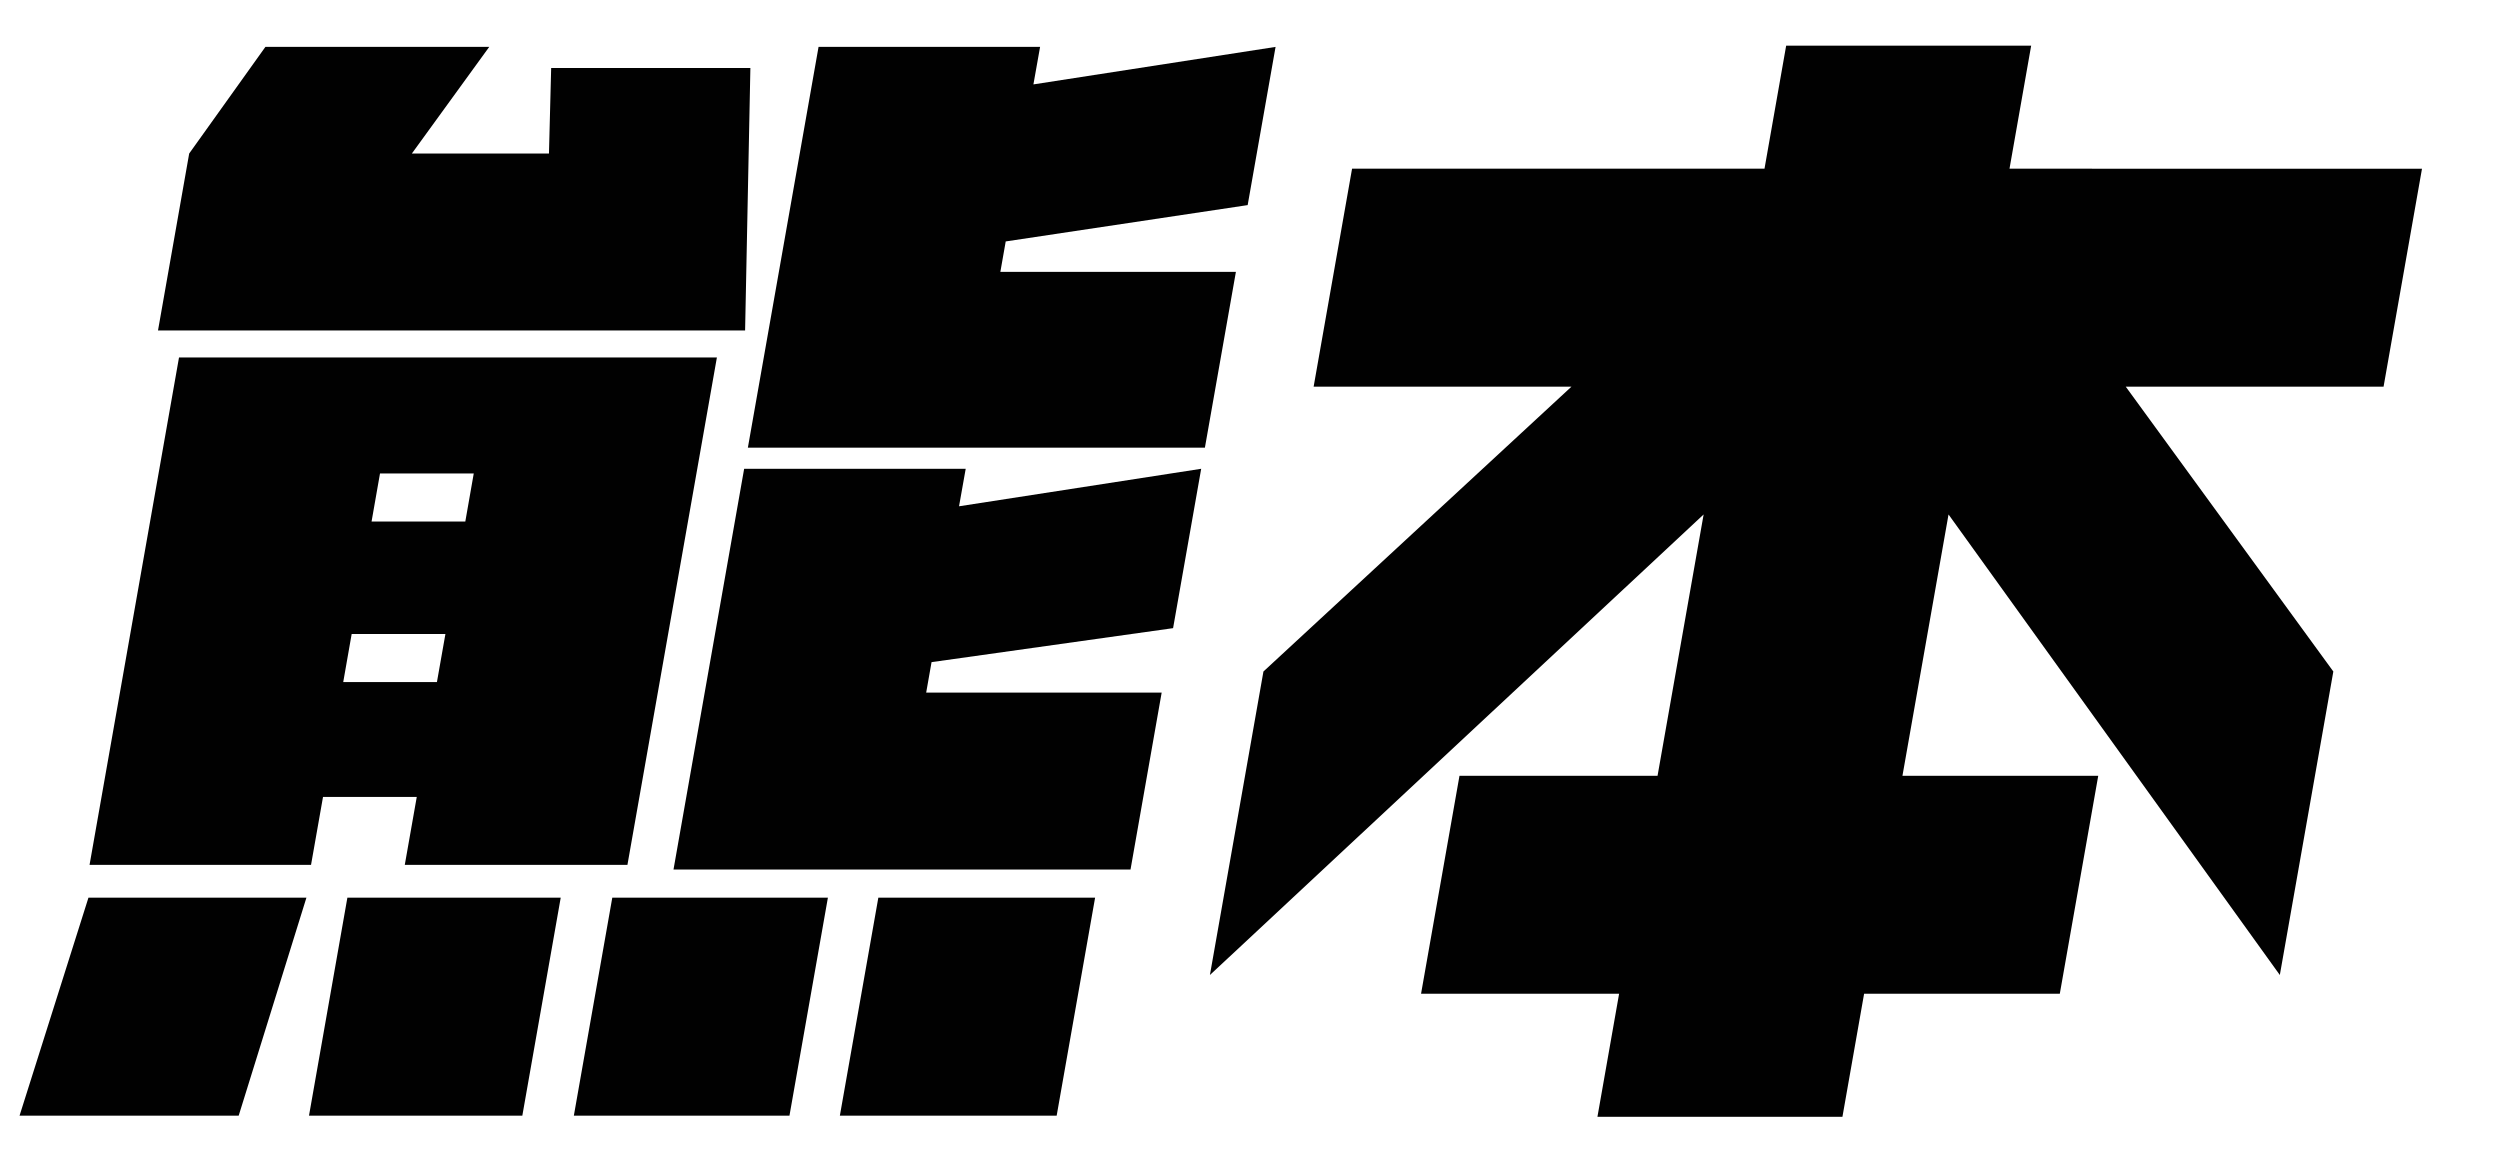
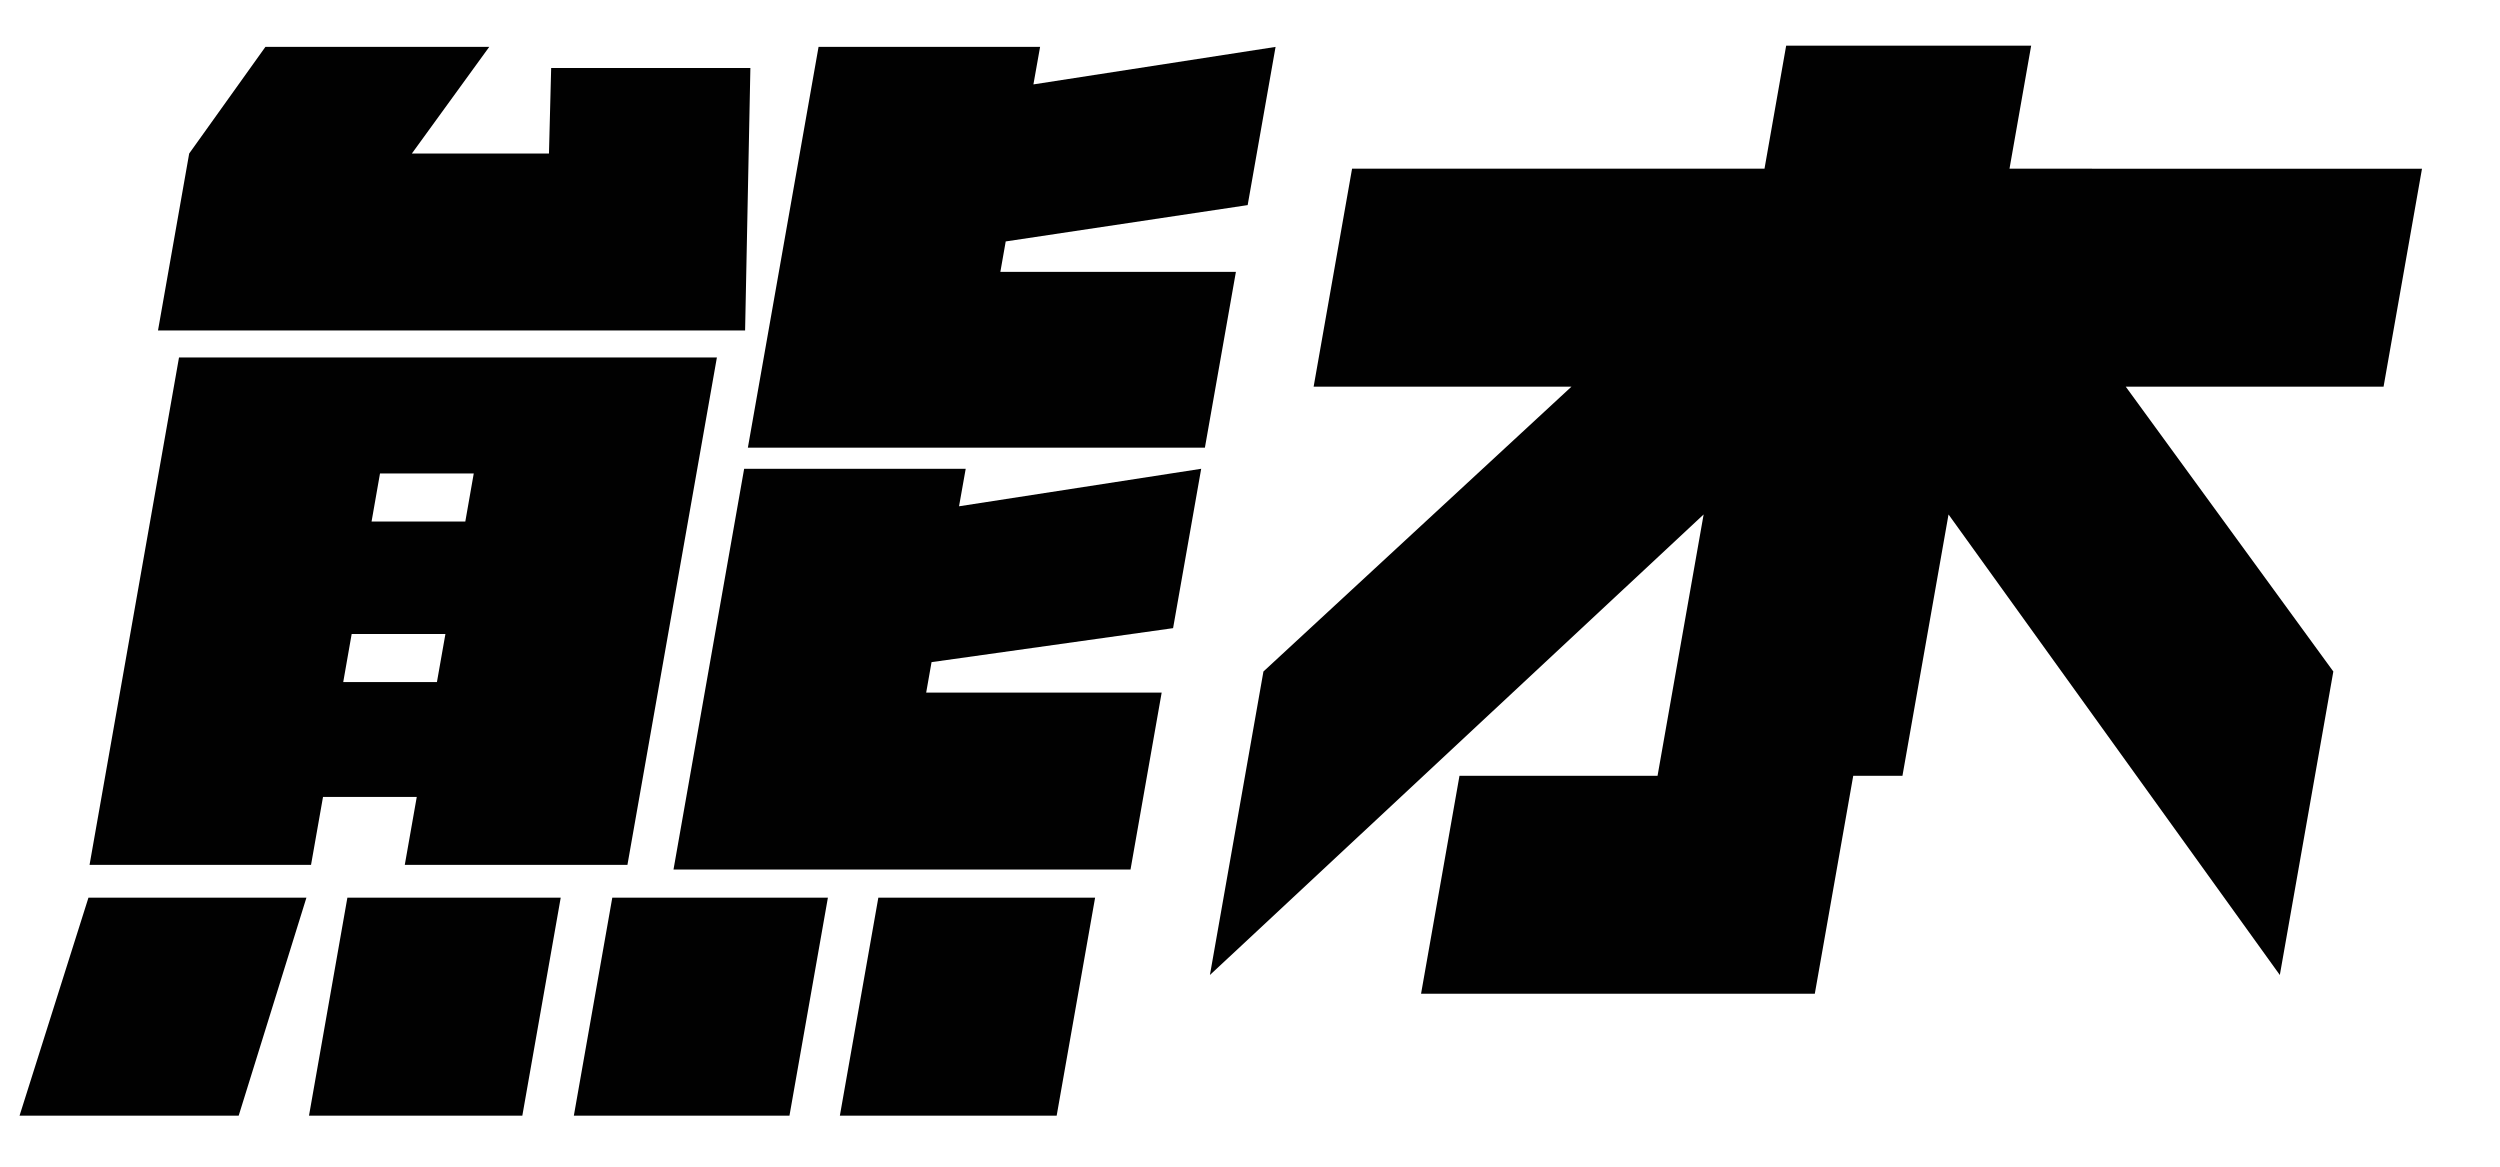
<svg xmlns="http://www.w3.org/2000/svg" width="150" height="70" viewBox="0 0 150 70">
  <defs>
    <style>
      .cls-1 {
        fill: #010101;
        fill-rule: evenodd;
      }
    </style>
  </defs>
-   <path id="熊本_" data-name="熊本 " class="cls-1" d="M74.154,16.314H60.021l0.322-1.828,14.517-2.18,1.674-9.492L62.005,5.064l0.4-2.25H49.113L44.872,26.861H72.294ZM69.7,41.556H55.571l0.322-1.828,14.492-2.039,1.686-9.562-14.529,2.25,0.4-2.25H44.649L40.41,52.173H67.831ZM45.023,4.079H33.07L32.938,9.212H24.711l4.644-6.4H15.925l-4.574,6.4L9.48,19.829H44.706ZM65.706,53.861H52.7L50.392,66.939H63.4ZM43.014,21.447H10.741L5.373,51.892H18.662l0.719-4.078h5.625l-0.719,4.078H37.646Zm6.66,32.414H36.737L34.431,66.939H47.368Zm-16.031,0h-12.8L18.54,66.939h12.8Zm-28.336,0L1.173,66.939H14.321l4.064-13.078H5.307ZM22.294,31.29L22.8,28.408h5.625L27.919,31.29H22.294Zm-1.7,9.633L21.1,38.04h5.625l-0.509,2.883H20.6ZM140,40.29L127.545,23.2h15.469l2.306-13.078H120.57l1.3-7.383h-14.7l-1.3,7.383H81.124L78.818,23.2H94.287L75.806,40.29,72.595,58.5l29.623-27.633-2.765,15.68H87.569L85.263,59.626H97.146l-1.3,7.383h14.7l1.3-7.383h11.742l2.306-13.078H114.147l2.765-15.68L136.79,58.5Z" />
+   <path id="熊本_" data-name="熊本 " class="cls-1" d="M74.154,16.314H60.021l0.322-1.828,14.517-2.18,1.674-9.492L62.005,5.064l0.4-2.25H49.113L44.872,26.861H72.294ZM69.7,41.556H55.571l0.322-1.828,14.492-2.039,1.686-9.562-14.529,2.25,0.4-2.25H44.649L40.41,52.173H67.831ZM45.023,4.079H33.07L32.938,9.212H24.711l4.644-6.4H15.925l-4.574,6.4L9.48,19.829H44.706ZM65.706,53.861H52.7L50.392,66.939H63.4ZM43.014,21.447H10.741L5.373,51.892H18.662l0.719-4.078h5.625l-0.719,4.078H37.646Zm6.66,32.414H36.737L34.431,66.939H47.368Zm-16.031,0h-12.8L18.54,66.939h12.8Zm-28.336,0L1.173,66.939H14.321l4.064-13.078H5.307ZM22.294,31.29L22.8,28.408h5.625L27.919,31.29H22.294Zm-1.7,9.633L21.1,38.04h5.625l-0.509,2.883H20.6ZM140,40.29L127.545,23.2h15.469l2.306-13.078H120.57l1.3-7.383h-14.7l-1.3,7.383H81.124L78.818,23.2H94.287L75.806,40.29,72.595,58.5l29.623-27.633-2.765,15.68H87.569L85.263,59.626H97.146l-1.3,7.383l1.3-7.383h11.742l2.306-13.078H114.147l2.765-15.68L136.79,58.5Z" />
</svg>